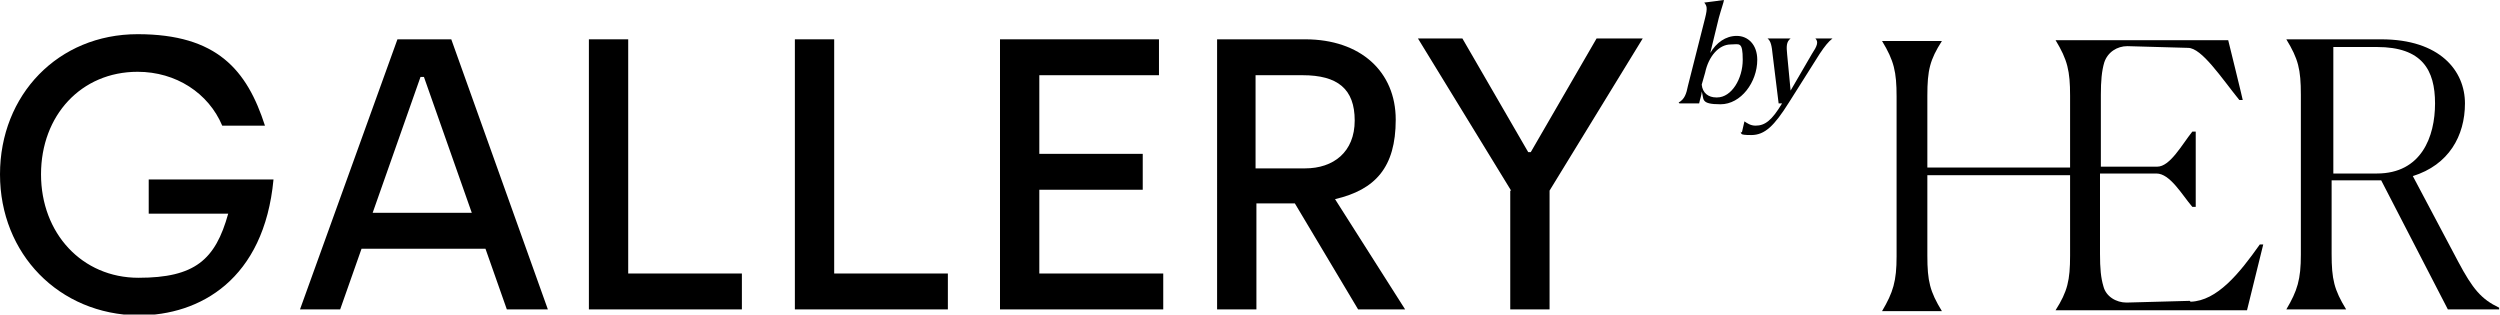
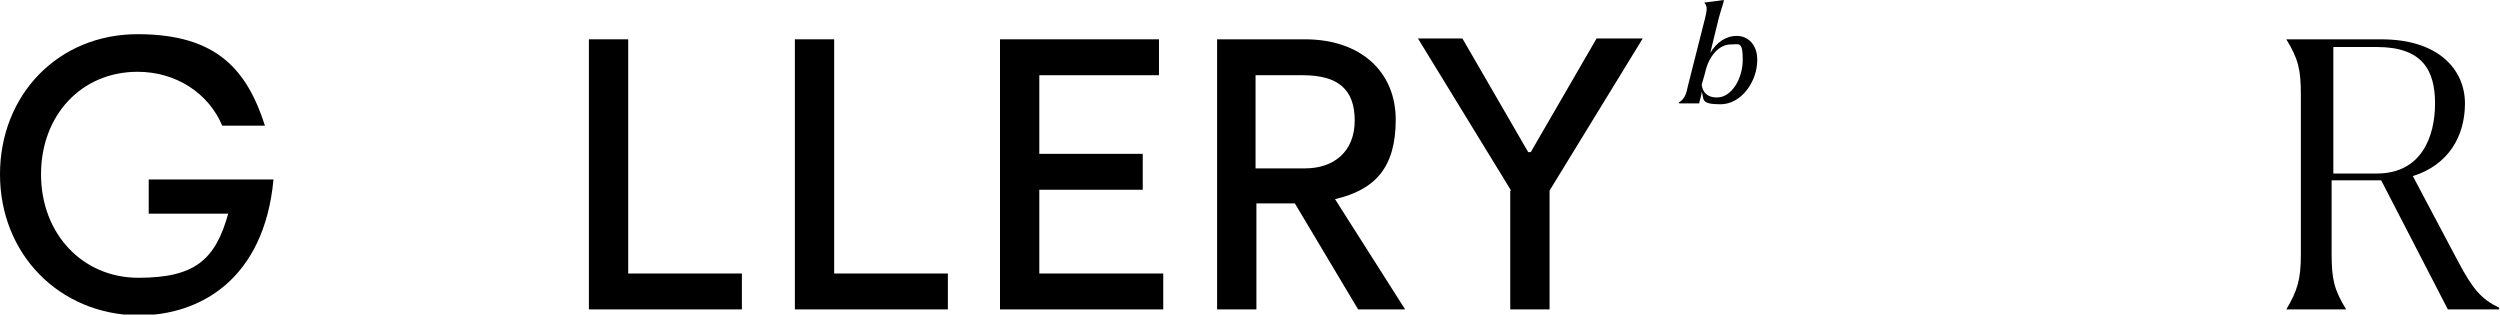
<svg xmlns="http://www.w3.org/2000/svg" viewBox="0 0 292.5 36.8" version="1.1" id="Layer_2">
  <g id="Layer_1-2">
    <g>
      <g>
        <path d="M0,20.4C0,11.1,6.8,4,16.1,4s12.8,4.2,14.9,10.7h-5c-1.6-3.8-5.4-6.3-9.9-6.3-6.6,0-11.3,5.1-11.3,12s4.8,12.1,11.4,12.1,9-2.1,10.5-7.5h-9.3v-4h14.6c-1.1,11.7-8.6,15.9-15.8,15.9C6.9,36.8,0,29.7,0,20.4h0Z" />
-         <path d="M46.3,4.6h6.5l11.3,31.6h-4.8l-2.5-7.1h-14.5l-2.5,7.1h-4.7s11.4-31.6,11.4-31.6ZM55.2,24.9l-5.6-15.9h-.4l-5.6,15.9h11.6,0Z" />
        <path d="M68.9,4.6h4.6v27.4h13.3v4.2h-17.9V4.6Z" />
        <path d="M93,4.6h4.6v27.4h13.3v4.2h-17.9V4.6Z" />
        <path d="M117,4.6h18.6v4.2h-14v9.2h12.1v4.2h-12.1v9.8h14.5v4.2h-19.1V4.6h0Z" />
        <path d="M142.4,4.6h10.3c6.5,0,10.6,3.8,10.6,9.4s-2.4,8.2-7.1,9.3l8.2,12.9h-5.5l-7.4-12.4h-4.5v12.4h-4.6V4.6ZM152.7,19.7c3.3,0,5.8-1.9,5.8-5.6s-2-5.3-6.1-5.3h-5.5v10.9h5.7Z" />
        <path d="M176.8,22.3l-10.9-17.8h5.2l7.7,13.3h.3l7.7-13.3h5.4l-10.9,17.8v13.9h-4.6v-13.9Z" />
      </g>
      <g>
        <path d="M196.4,12c.7-.4.9-1,1.1-2l2-7.9c.3-1.2.2-1.4-.1-1.8h0C199.5.3,201.7,0,201.7,0h0c0,.2-.3,1-.6,2.1l-1,4.1c.7-1.2,1.8-2,3.1-2s2.4,1,2.4,2.8c0,2.6-1.9,5.2-4.3,5.2s-1.9-.6-2.2-1.5c0,.4-.2.9-.3,1.4h-2.3,0c0,0,0,0,0,0ZM200.9,11.4c1.7,0,3-2.2,3-4.4s-.4-1.8-1.4-1.8c-1.4,0-2.6,1.4-3,3.3l-.4,1.4h0c.1,1,.8,1.5,1.7,1.5h0Z" />
-         <path d="M203.8,15.5l.3-1.3c.3.2.7.5,1.3.5,1.1,0,1.9-.6,3.1-2.6h-.4l-.7-5.7c-.1-1-.2-1.6-.6-1.9h0c0,0,2.7,0,2.7,0h0c-.5.4-.5.9-.4,1.9l.4,4.2,2.5-4.3c.6-.9.8-1.4.4-1.8h0c0,0,2,0,2,0h0c-.5.4-.9.9-1.5,1.8l-3.6,5.7c-1.7,2.7-2.8,3.8-4.4,3.8s-1-.2-1.3-.4h0Z" />
      </g>
      <g>
        <path d="M287.6,30.6l-5.3-10c4.2-1.3,6.1-4.7,6.1-8.5s-2.9-7.5-9.8-7.5h-11.1c1.4,2.3,1.7,3.5,1.7,6.5v18.7c0,2.9-.4,4.2-1.7,6.4h0c0,0,7,0,7,0h0c-1.4-2.3-1.7-3.5-1.7-6.5v-8.6h5.8l7.8,15.1h6v-.2c-2.1-1-3.1-2.2-4.8-5.4h0ZM278.1,20.3h-5.1V5.5c2.5,0,4.3,0,5.1,0,5.3,0,6.8,2.7,6.8,6.6s-1.6,8.2-6.8,8.2h0Z" />
-         <path d="M256.2,35.2l-7.4.2c-1.2,0-2.4-.7-2.7-1.9-.3-1-.4-2.1-.4-3.8v-9.4h6.6c1.6,0,3,2.5,4.2,3.9h.4v-8.8h-.4c-1.2,1.5-2.6,4.1-4.1,4.1h-6.6v-8.4c0-1.6.1-2.8.4-3.8.4-1.2,1.5-1.9,2.7-1.9l7.1.2c1.6,0,3.9,3.5,6,6.1h.4c0-.1-1.7-7-1.7-7h-20.2c1.4,2.3,1.7,3.6,1.7,6.5v8.4h-16.7v-8.4c0-3,.3-4.2,1.7-6.4h0c0,0-7,0-7,0h0c1.4,2.3,1.7,3.6,1.7,6.5v18.7c0,2.9-.4,4.2-1.7,6.4h0c0,0,7,0,7,0h0c-1.4-2.3-1.7-3.5-1.7-6.5v-9.4h16.7v9.4c0,2.9-.3,4.2-1.7,6.4h0c0,0,7,0,7,0h15.4l1.9-7.7h-.4c-2.4,3.4-5,6.6-8.1,6.7h0Z" />
      </g>
    </g>
  </g>
</svg>